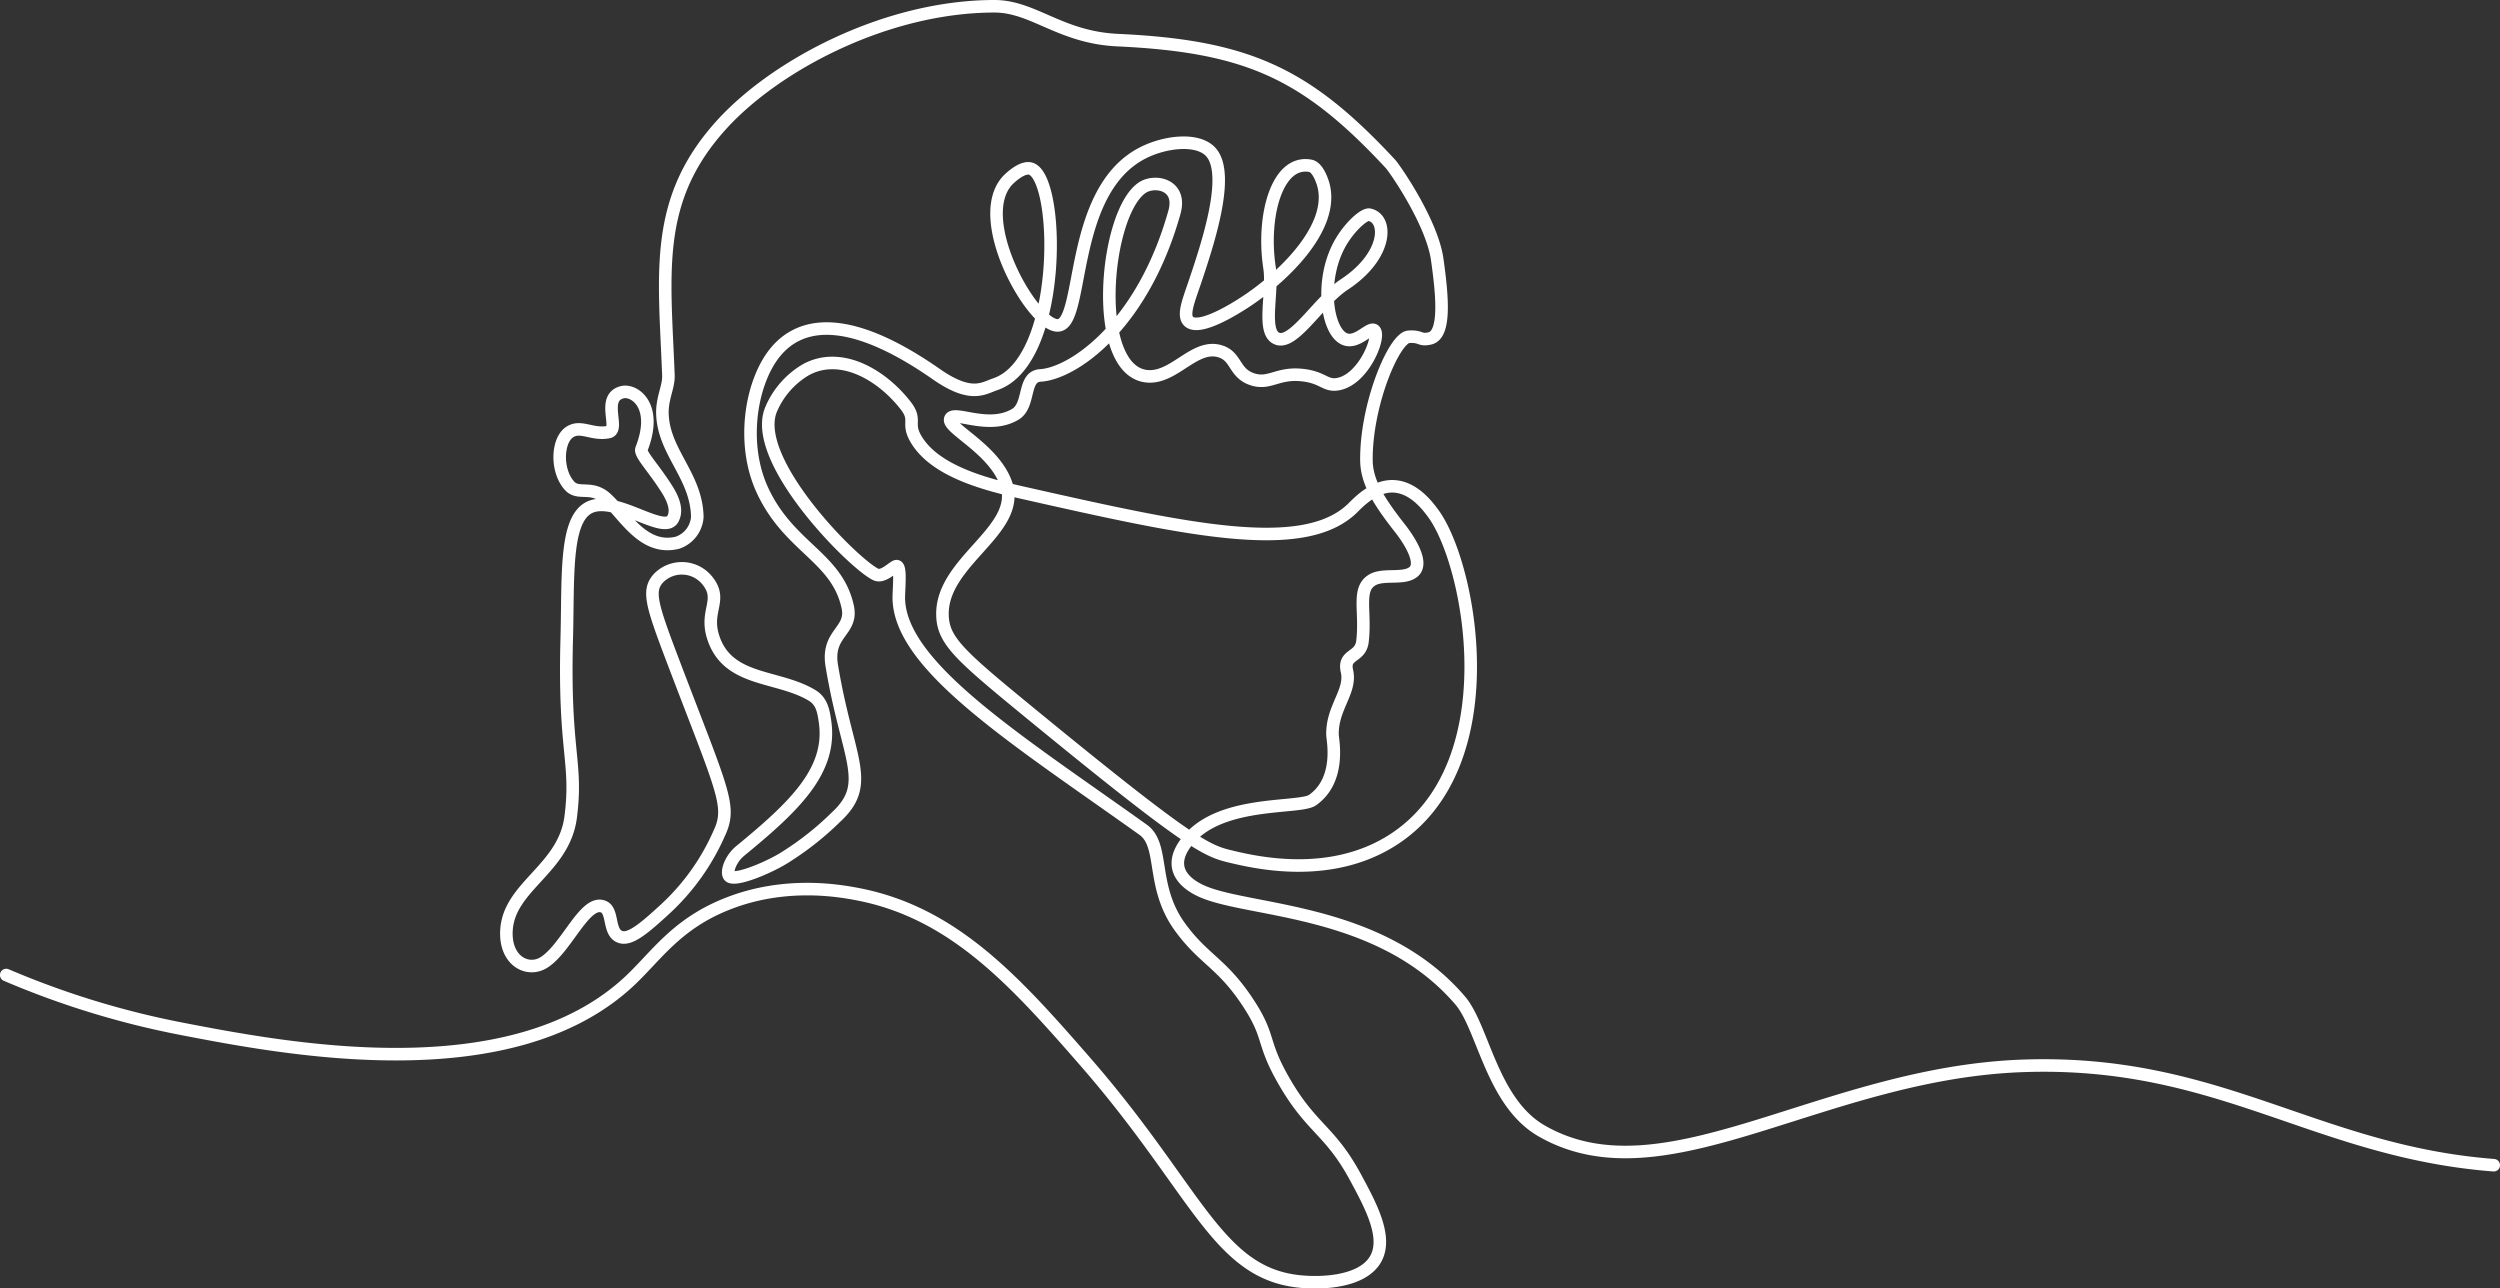
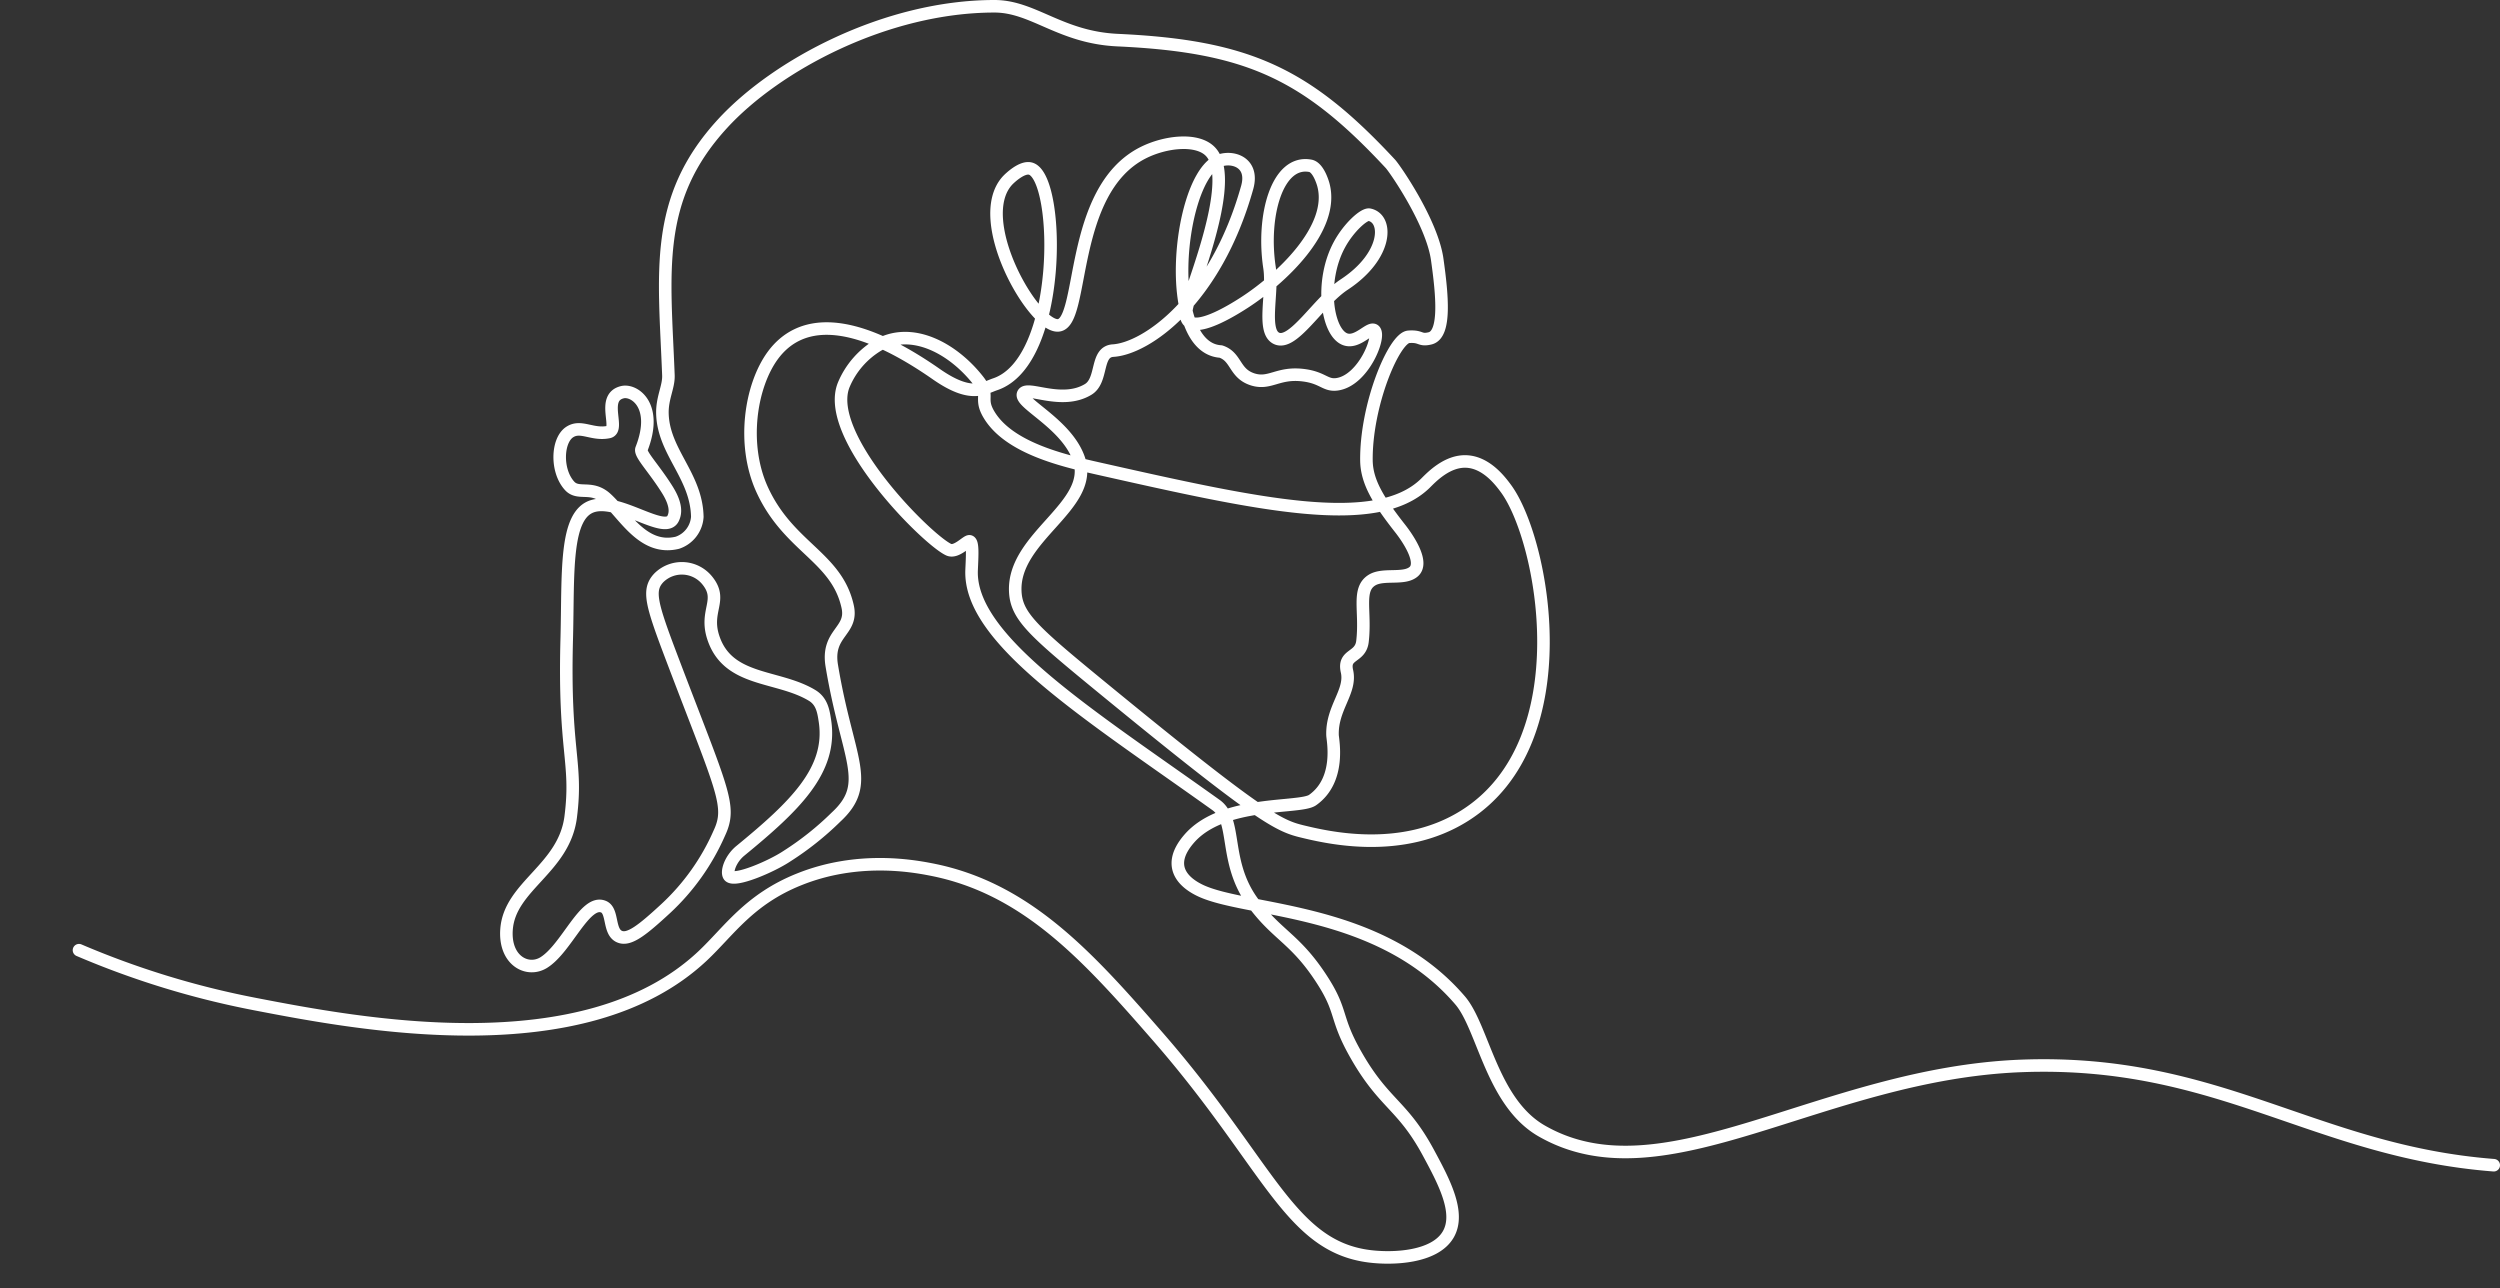
<svg xmlns="http://www.w3.org/2000/svg" viewBox="0 0 597.83 308.02">
  <rect x="0" y="0" width="597.83" height="308.02" fill="#333333" stroke="none" />
  <defs>
    <style>.cls-1{fill:none;stroke:#fff;stroke-linecap:round;stroke-linejoin:round;stroke-width:3px;}</style>
  </defs>
  <g id="Layer_2" data-name="Layer 2">
    <g id="Layer_4" data-name="Layer 4">
-       <path class="cls-1" d="M596.33,278.64c-42.89-3.32-65.75-25.5-112.85-23.75-48,1.79-85.43,32.34-114.75,15.59-12-6.83-14-24.72-19.55-31.23-19.13-22.36-50.94-21.08-62-26.23-4.62-2.15-8.19-6.21-2.86-12.4,8.06-9.38,26.49-7.13,29.56-9.3,6.82-4.82,4.82-14.29,4.77-15.5-.22-6.51,4.55-10.47,3.46-15.27-1-4.29,3.22-3.15,3.7-7.15.85-7.21-1.38-12.48,2.31-14.7,2.74-1.65,7.64,0,9.94-2,2.63-2.29-1.71-8.37-3.19-10.26-5.25-6.67-8-11.18-8.11-16.21-.17-13.47,6.64-29.45,10.1-29.69,3.1-.23,2.57,1,5.16.36,3.81-1,2.83-10.58,1.67-18.84-1.24-8.9-10.18-21.8-11.21-22.89-20-21.51-34-28.12-65.1-29.57C253.57,9,247.16,1.51,237.82,1.5c-25.91,0-52.23,14.07-65.1,28.14-16.55,18.09-13.82,35.43-12.88,60.09.11,2.83-1.56,5.44-1.43,9.3.31,9.13,8.15,14.76,8.34,24.56a7,7,0,0,1-4.77,6.2c-8.24,2-12.67-6.76-17.16-10.73-3.45-3-6.51-.61-8.59-2.86-3.29-3.56-3.08-10.85,0-12.88,2.68-1.76,5.39.79,9.3,0,2.87-.58-1.94-8.31,3.34-9.54,2.82-.65,8.6,3.21,4.53,13.6-.47,1.21,2.92,4.52,6.2,9.77,2.55,4.09,1.71,6,1.43,6.68-1.73,4.37-12.53-4.6-19.08-2.86-7.07,1.89-6,16.09-6.43,31.95-.72,27.05,2.64,29.19.95,42.45-1.59,12.41-14.56,16.46-15.34,26.87-.56,7.46,5,10.36,8.9,7.94,5.49-3.41,9.85-15.23,14.31-13.35,2.34,1,1.11,6,3.81,7.15,2.28,1,5.52-1.61,11-6.67A54.3,54.3,0,0,0,172,199.25c3.08-6.57.77-10-11.21-41.56-5.09-13.41-6-16.59-3.23-19.53a7.81,7.81,0,0,1,11.61.7c3.77,4.7-.73,7.1,1.4,13.59,3.51,10.71,15.41,8.89,23.61,13.83,2.37,1.42,2.74,3.79,3.1,6.2,1.73,11.69-7.11,20.21-20.27,31-2.41,2-3.36,5.11-2.63,6,1.31,1.5,10.1-2.27,13.84-4.77a71.1,71.1,0,0,0,11.68-9.3c8.81-8.12,2.71-13.83-1-36.25-1.29-7.87,5.11-8.13,3.81-14.07-2.63-12-14.18-14.15-20.51-28.13-4.86-10.77-2.74-24.7,2.63-32,6.26-8.46,18.28-10,39.1,4.53,8.33,5.8,11.23,3.35,14.07,2.39,16.07-5.44,15.62-48.91,8.59-51.51-2.11-.78-5.33,2.42-5.72,2.86-8.49,9.42,6.34,35,12.16,34.58,6.42-.41,2.36-32.15,20.27-41.26,5.41-2.75,13.12-3.58,16.21-.23,4.91,5.3-.78,22.22-3.81,31.23-1.48,4.38-2.94,7.89-1.43,9.3,2.58,2.44,11.65-3.43,13.35-4.53,8.41-5.44,21.69-17.58,18.84-28.14-.13-.47-1.2-4.17-3.1-4.53-8-1.5-11.64,12.08-9.78,24.33.91,6-1.9,15.24,1.67,16.93,4,1.9,10-8.79,16.22-12.88,10.37-6.83,10.52-15.74,6-16.69-1.27-.27-5,3.13-7.16,7.15-4.79,8.8-3,21.15,1.43,22.66,2.92,1,5.84-3.09,6.92-2.15,1.58,1.37-2.56,11.88-8.82,12.88-2.89.46-3.4-1.55-8.11-2.15-6.15-.78-8,2.3-12.16,1-4.49-1.43-3.82-5.4-7.63-6.67C285.81,82,281,90.37,274.54,90c-13.75-.85-10.46-39.11-1.36-45.14,3.06-2,9.52-.7,7.66,5.92-7.61,27.15-24.18,38.51-32.06,39-4.28.26-2.35,7.14-6,9.3-6.3,3.78-14.5-.93-15.5,1-1.15,2.19,10.52,7.2,13.36,15.74,3.69,11.12-15.79,18.44-15.26,31.48.23,5.94,4.21,9.48,20.26,22.65,38.39,31.5,42.68,33.44,48.41,34.82,5.9,1.42,23.82,5.72,38.87-3.82,28-17.73,18.8-66,9.78-78.21-1.26-1.7-4.56-6.15-9.3-6.44s-8.57,3.84-10,5.25c-11.76,11.37-39.82,5.06-78.21-3.58-8.34-1.88-21.56-4.93-26.23-13.12-2.16-3.79.36-4.34-2.39-7.87-6-7.69-15.76-13-23.84-8.58a20.09,20.09,0,0,0-8.35,9.54c-5,12.15,19.89,37.07,25.09,39.45,1.83.84,4.36-2.17,5-2,.85.22.61,3.57.47,6.91-.65,16.55,27.77,34.24,58.43,56.13,5.21,3.72,1.71,13.52,8.82,23.28,5.73,7.87,10.12,8.6,16.45,18.36,5.21,8,3,9.06,8.35,18.36,6.62,11.56,11,11.7,17.17,23.13,3.67,6.8,7.76,14.38,4.77,19.56-3.21,5.56-13.2,5.95-18.84,5.24-19.22-2.41-24.14-22.15-50.55-52.46-16.7-19.16-31.44-35.63-54.37-40.06-4.41-.85-17.55-3.22-31.48,2.39-12,4.81-16.75,12.37-23.13,18.36-28.39,26.6-82.21,16.23-107.07,11.44a206.08,206.08,0,0,1-42-12.87" />
+       <path class="cls-1" d="M596.33,278.64c-42.89-3.32-65.75-25.5-112.85-23.75-48,1.79-85.43,32.34-114.75,15.59-12-6.83-14-24.72-19.55-31.23-19.13-22.36-50.94-21.08-62-26.23-4.62-2.15-8.19-6.21-2.86-12.4,8.06-9.38,26.49-7.13,29.56-9.3,6.82-4.82,4.82-14.29,4.77-15.5-.22-6.51,4.55-10.47,3.46-15.27-1-4.29,3.22-3.15,3.7-7.15.85-7.21-1.38-12.48,2.31-14.7,2.74-1.65,7.64,0,9.94-2,2.63-2.29-1.71-8.37-3.19-10.26-5.25-6.67-8-11.18-8.11-16.21-.17-13.47,6.64-29.45,10.1-29.69,3.1-.23,2.57,1,5.16.36,3.81-1,2.83-10.58,1.67-18.84-1.24-8.9-10.18-21.8-11.21-22.89-20-21.51-34-28.12-65.1-29.57C253.57,9,247.16,1.51,237.82,1.5c-25.91,0-52.23,14.07-65.1,28.14-16.55,18.09-13.82,35.43-12.88,60.09.11,2.83-1.56,5.44-1.43,9.3.31,9.13,8.15,14.76,8.34,24.56a7,7,0,0,1-4.77,6.2c-8.24,2-12.67-6.76-17.16-10.73-3.45-3-6.51-.61-8.59-2.86-3.29-3.56-3.08-10.85,0-12.88,2.68-1.76,5.39.79,9.3,0,2.87-.58-1.94-8.31,3.34-9.54,2.82-.65,8.6,3.21,4.53,13.6-.47,1.21,2.92,4.52,6.2,9.77,2.55,4.09,1.71,6,1.43,6.68-1.73,4.37-12.53-4.6-19.08-2.86-7.07,1.89-6,16.09-6.43,31.95-.72,27.05,2.64,29.19.95,42.45-1.59,12.41-14.56,16.46-15.34,26.87-.56,7.46,5,10.36,8.9,7.94,5.49-3.41,9.85-15.23,14.31-13.35,2.34,1,1.11,6,3.81,7.15,2.28,1,5.52-1.61,11-6.67A54.3,54.3,0,0,0,172,199.25c3.08-6.57.77-10-11.21-41.56-5.09-13.41-6-16.59-3.23-19.53a7.81,7.81,0,0,1,11.61.7c3.77,4.7-.73,7.1,1.4,13.59,3.51,10.71,15.41,8.89,23.61,13.83,2.37,1.42,2.74,3.79,3.1,6.2,1.73,11.69-7.11,20.21-20.27,31-2.41,2-3.36,5.11-2.63,6,1.31,1.5,10.1-2.27,13.84-4.77a71.1,71.1,0,0,0,11.68-9.3c8.81-8.12,2.71-13.83-1-36.25-1.29-7.87,5.11-8.13,3.81-14.07-2.63-12-14.18-14.15-20.51-28.13-4.86-10.77-2.74-24.7,2.63-32,6.26-8.46,18.28-10,39.1,4.53,8.33,5.8,11.23,3.35,14.07,2.39,16.07-5.44,15.62-48.91,8.59-51.51-2.11-.78-5.33,2.42-5.72,2.86-8.49,9.42,6.34,35,12.16,34.58,6.42-.41,2.36-32.15,20.27-41.26,5.41-2.75,13.12-3.58,16.21-.23,4.91,5.3-.78,22.22-3.81,31.23-1.48,4.38-2.94,7.89-1.43,9.3,2.58,2.44,11.65-3.43,13.35-4.53,8.41-5.44,21.69-17.58,18.84-28.14-.13-.47-1.2-4.17-3.1-4.53-8-1.5-11.64,12.08-9.78,24.33.91,6-1.9,15.24,1.67,16.93,4,1.9,10-8.79,16.22-12.88,10.37-6.83,10.52-15.74,6-16.69-1.27-.27-5,3.13-7.16,7.15-4.79,8.8-3,21.15,1.43,22.66,2.92,1,5.84-3.09,6.92-2.15,1.58,1.37-2.56,11.88-8.82,12.88-2.89.46-3.4-1.55-8.11-2.15-6.15-.78-8,2.3-12.16,1-4.49-1.43-3.82-5.4-7.63-6.67c-13.75-.85-10.46-39.11-1.36-45.14,3.06-2,9.52-.7,7.66,5.92-7.61,27.15-24.18,38.51-32.06,39-4.28.26-2.35,7.14-6,9.3-6.3,3.78-14.5-.93-15.5,1-1.15,2.19,10.52,7.2,13.36,15.74,3.69,11.12-15.79,18.44-15.26,31.48.23,5.94,4.21,9.48,20.26,22.65,38.39,31.5,42.68,33.44,48.41,34.82,5.9,1.42,23.82,5.72,38.87-3.82,28-17.73,18.8-66,9.78-78.21-1.26-1.7-4.56-6.15-9.3-6.44s-8.57,3.84-10,5.25c-11.76,11.37-39.82,5.06-78.21-3.58-8.34-1.88-21.56-4.93-26.23-13.12-2.16-3.79.36-4.34-2.39-7.87-6-7.69-15.76-13-23.84-8.58a20.09,20.09,0,0,0-8.35,9.54c-5,12.15,19.89,37.07,25.09,39.45,1.83.84,4.36-2.17,5-2,.85.22.61,3.57.47,6.91-.65,16.55,27.77,34.24,58.43,56.13,5.21,3.72,1.71,13.52,8.82,23.28,5.73,7.87,10.12,8.6,16.45,18.36,5.21,8,3,9.06,8.35,18.36,6.62,11.56,11,11.7,17.17,23.13,3.67,6.8,7.76,14.38,4.77,19.56-3.21,5.56-13.2,5.95-18.84,5.24-19.22-2.41-24.14-22.15-50.55-52.46-16.7-19.16-31.44-35.63-54.37-40.06-4.41-.85-17.55-3.22-31.48,2.39-12,4.81-16.75,12.37-23.13,18.36-28.39,26.6-82.21,16.23-107.07,11.44a206.08,206.08,0,0,1-42-12.87" />
    </g>
  </g>
</svg>